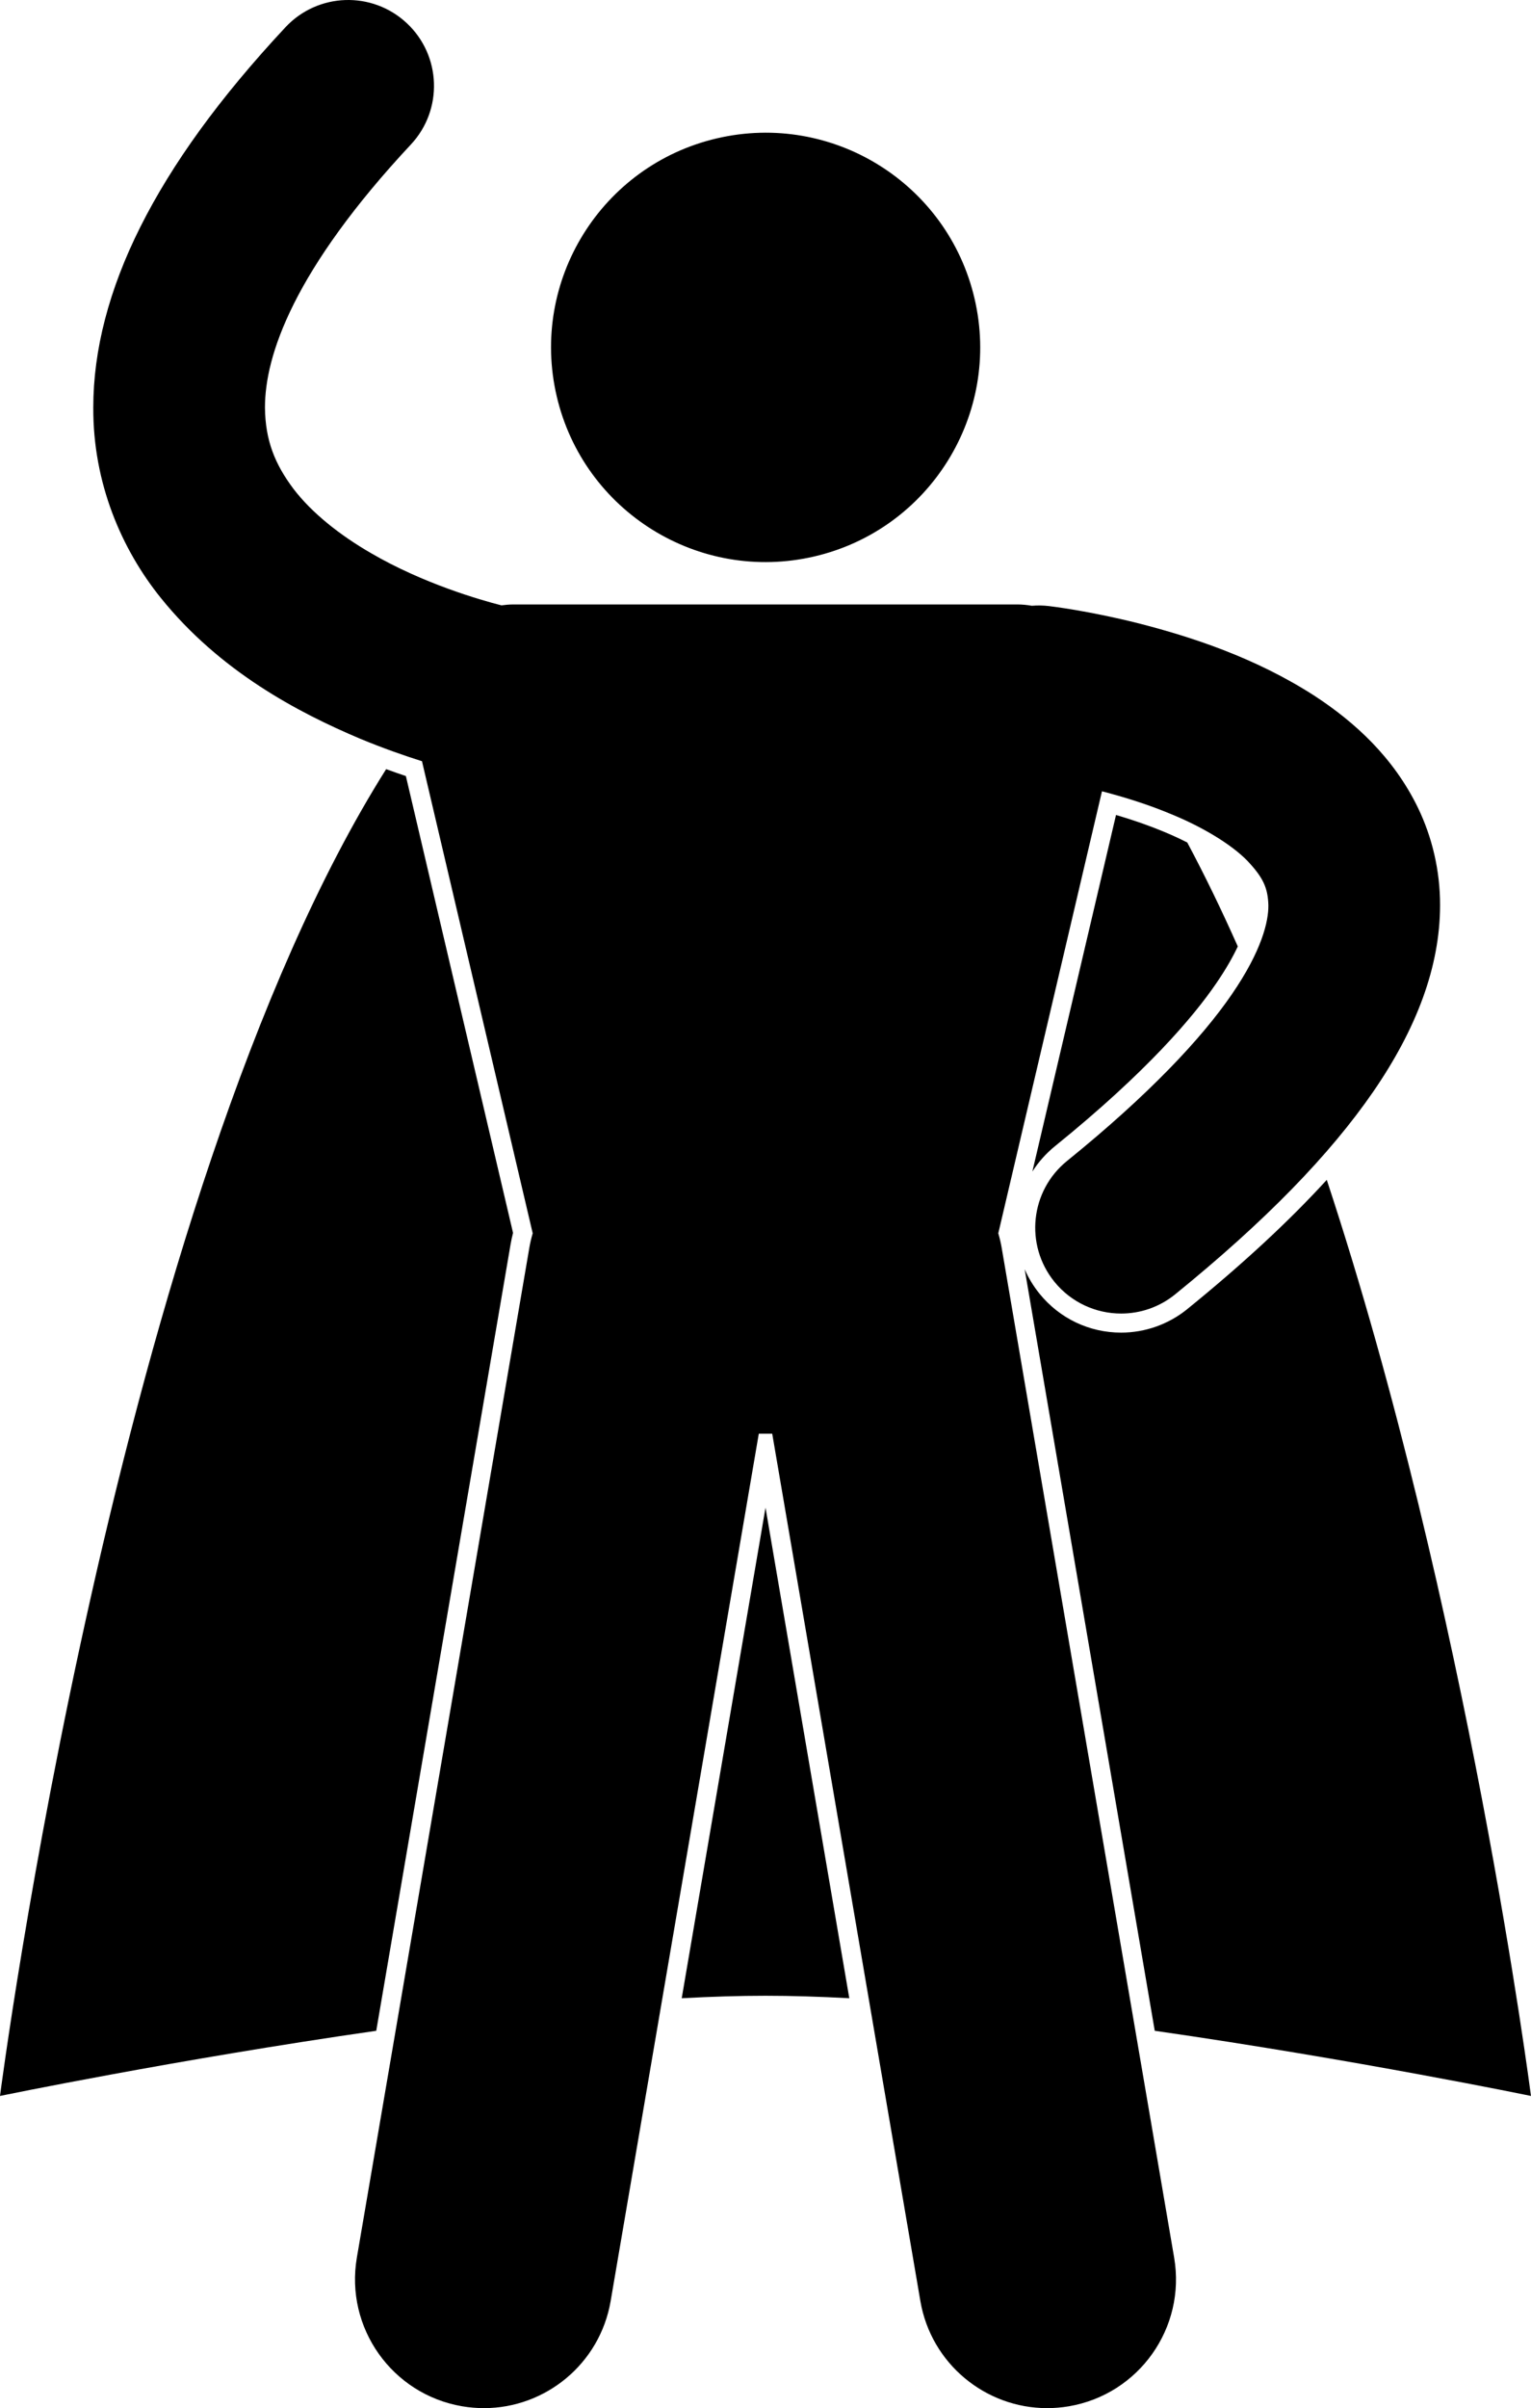
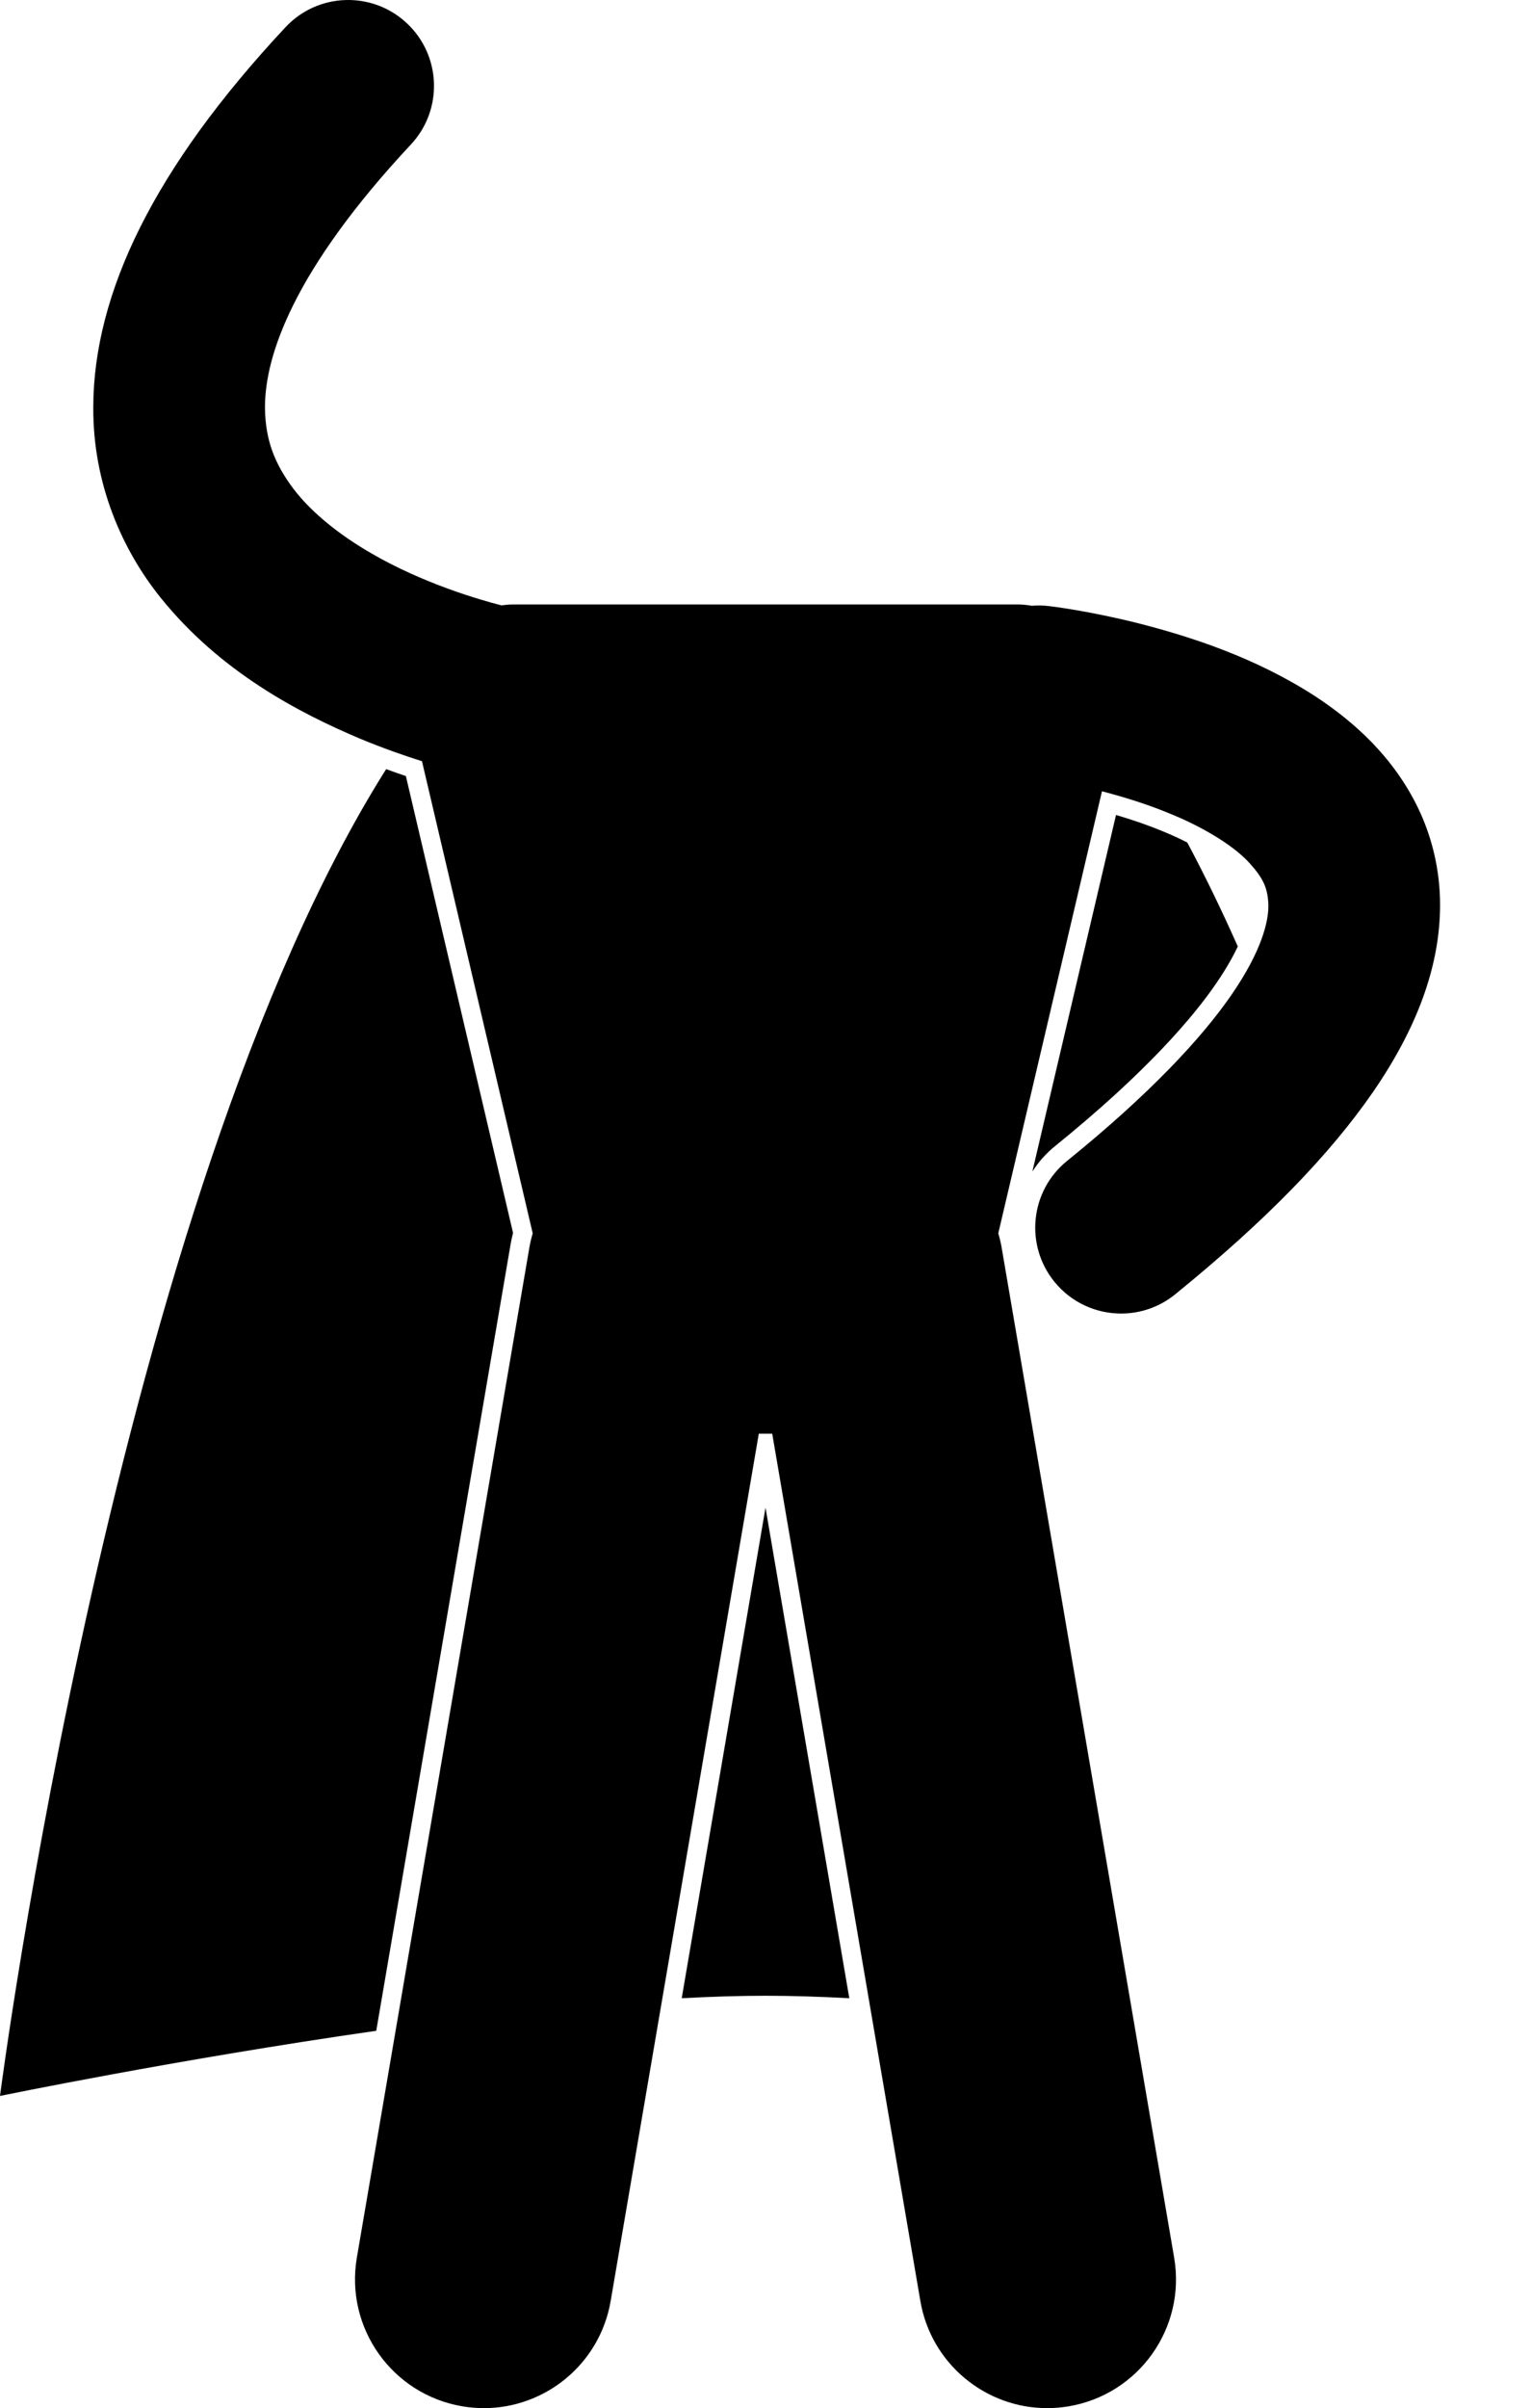
<svg xmlns="http://www.w3.org/2000/svg" version="1.1" x="0px" y="0px" viewBox="0 0 160.541 252.385" xml:space="preserve">
  <g>
    <path d="M80.272,158.01l-8.787,51.415c3.075-0.167,6.023-0.259,8.785-0.259c2.763,0,5.711,0.092,8.788,0.259L80.272,158.01z" />
    <path d="M53.798,129.214L42.561,81.336c-0.692-0.229-1.381-0.478-2.07-0.726C12.129,125.565,0,219.667,0,219.667   s18.384-3.801,39.454-6.83l14.084-82.414C53.606,130.027,53.691,129.63,53.798,129.214z" />
-     <path d="M124.481,137.214c-1.952,1.582-4.408,2.452-6.92,2.452c-3.336,0-6.453-1.484-8.552-4.073   c-0.643-0.795-1.165-1.658-1.56-2.571l13.638,79.815c21.069,3.028,39.452,6.83,39.452,6.83s-6.592-51.125-21.414-96.011   C135.152,128.001,130.303,132.489,124.481,137.214z" />
    <path d="M110.634,120.118c9.673-7.825,14.52-13.583,16.884-17.034c1.034-1.504,1.762-2.796,2.277-3.892   c-1.69-3.798-3.455-7.444-5.297-10.893c-0.781-0.397-1.604-0.779-2.461-1.13c-1.511-0.632-3.188-1.22-5.011-1.756l-8.772,37.374   C108.888,121.787,109.686,120.886,110.634,120.118z" />
-     <ellipse transform="matrix(0.974 -0.227 0.227 0.974 -6.169 19.153)" cx="80.271" cy="36.425" rx="22.495" ry="22.495" />
    <path d="M96.509,241.156c1.125,6.58,6.833,11.229,13.291,11.229c0.754,0,1.52-0.063,2.289-0.195   c7.35-1.257,12.289-8.232,11.032-15.581L105.034,130.76c-0.088-0.515-0.211-1.014-0.353-1.504l10.872-46.325   c2.293,0.595,4.833,1.379,7.24,2.389c3.325,1.36,6.303,3.162,7.98,4.869c1.702,1.797,2.174,2.869,2.231,4.697   c0.013,1.675-0.671,4.719-3.838,9.329c-3.135,4.576-8.657,10.486-17.276,17.458c-3.863,3.129-4.458,8.797-1.328,12.66   c1.779,2.194,4.378,3.333,6.999,3.334c1.99,0,3.993-0.657,5.659-2.007c9.517-7.724,16.221-14.639,20.778-21.246   c4.523-6.574,6.998-13.074,7.008-19.528c0.01-3.663-0.85-7.182-2.307-10.202c-2.576-5.323-6.666-9.014-10.816-11.731   c-6.277-4.059-13.057-6.226-18.407-7.601c-5.342-1.347-9.247-1.801-9.522-1.836c-0.594-0.068-1.18-0.074-1.755-0.028   c-0.492-0.082-0.991-0.138-1.503-0.138H53.843c-0.427,0-0.846,0.038-1.26,0.095c-2.193-0.553-8.242-2.3-13.648-5.455   c-3.28-1.885-6.251-4.245-8.17-6.767c-1.924-2.568-2.947-5.046-2.981-8.51c0.003-2.722,0.722-6.257,3.03-10.874   c2.301-4.601,6.204-10.207,12.273-16.696c3.391-3.63,3.199-9.325-0.434-12.719c-3.632-3.393-9.326-3.201-12.719,0.431   c-6.944,7.436-11.902,14.326-15.213,20.919c-3.303,6.579-4.941,12.939-4.939,18.939c-0.036,7.938,2.981,14.872,7.089,19.962   c6.2,7.691,14.368,11.993,20.905,14.751c2.41,0.999,4.619,1.77,6.473,2.353l11.611,49.477c-0.142,0.49-0.264,0.989-0.352,1.503   L37.42,236.609c-1.255,7.349,3.685,14.325,11.034,15.58c0.77,0.132,1.536,0.195,2.291,0.196c6.457,0,12.164-4.648,13.289-11.227   l15.533-90.898h1.408L96.509,241.156z" />
  </g>
</svg>